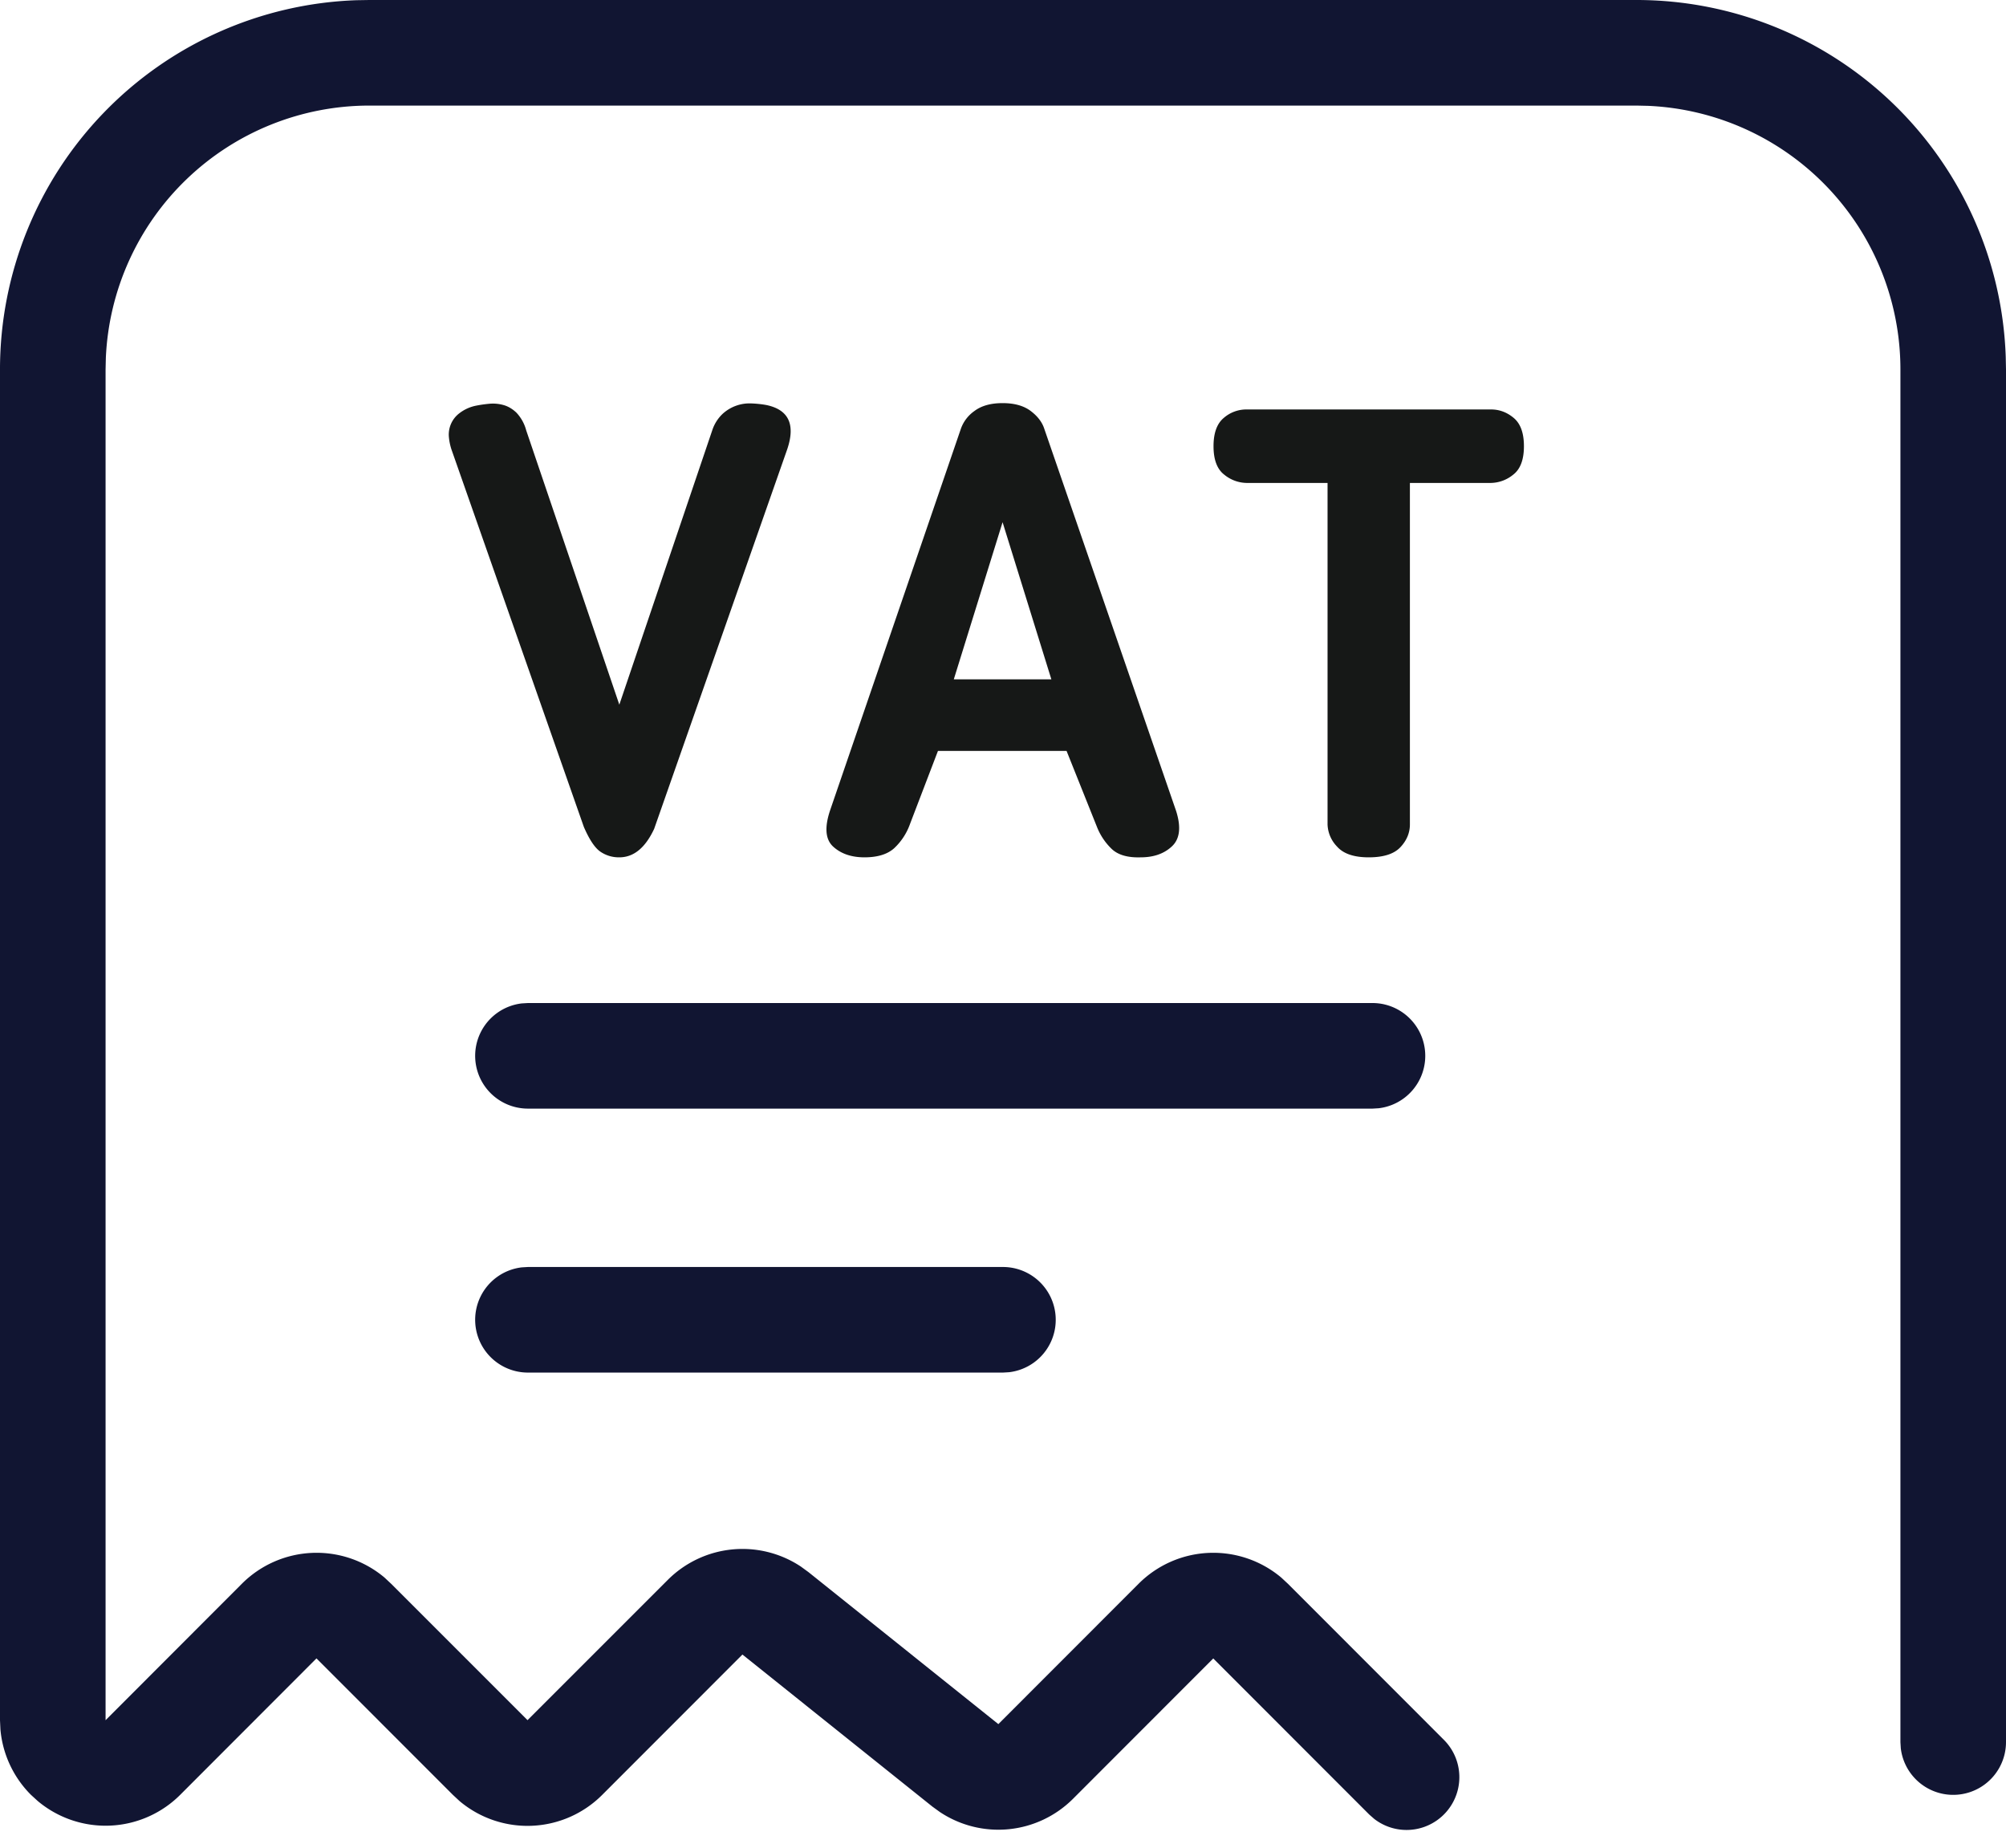
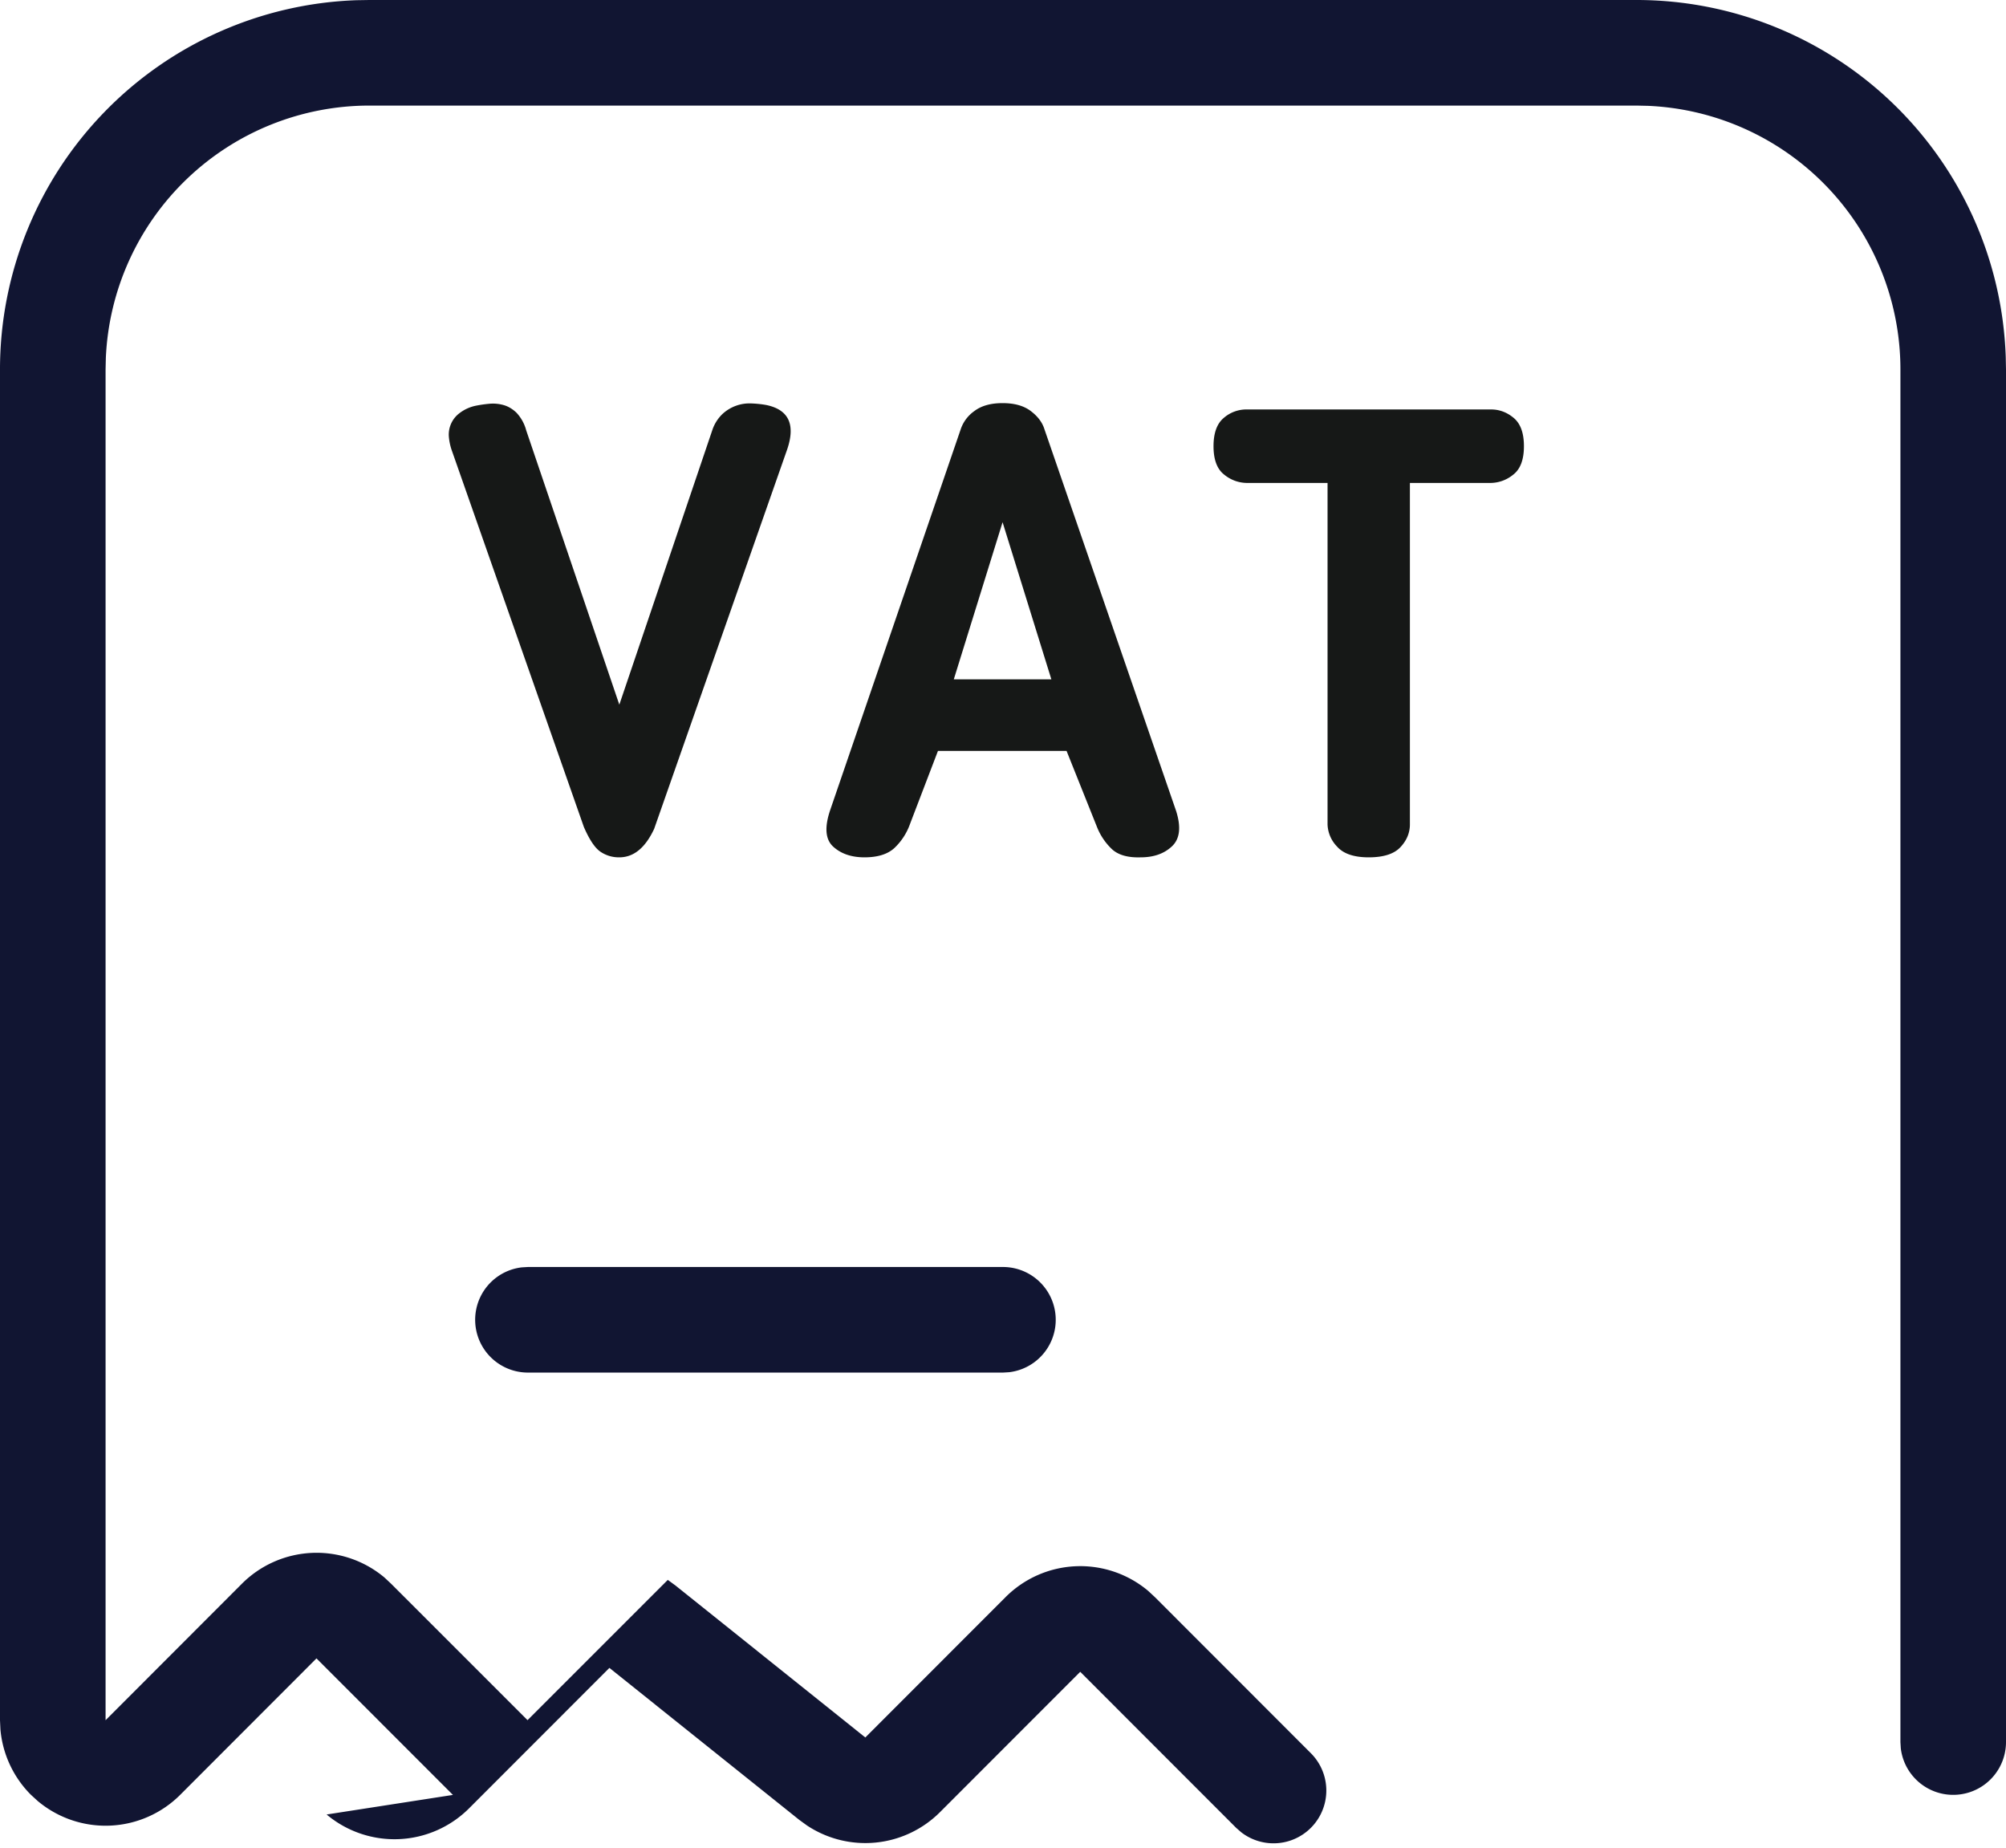
<svg xmlns="http://www.w3.org/2000/svg" width="38" height="35">
  <g fill="none" fill-rule="nonzero">
-     <path fill="#111532" d="M31.005 0a6.998 6.998 0 0 1 6.99 6.76L38 7v26a1 1 0 0 1-1.993.117L36 33V7a4.998 4.998 0 0 0-4.779-4.995L31.005 2H6.995a4.998 4.998 0 0 0-4.99 4.783L2 7v25.585l2.579-2.582a2 2 0 0 1 2.705-.12l.126.118 2.583 2.583 2.657-2.657a2 2 0 0 1 2.52-.253l.144.105 3.598 2.88 2.654-2.656a2 2 0 0 1 2.705-.12l.127.118 2.955 2.957a1 1 0 0 1-1.32 1.497l-.095-.083-2.955-2.957-2.656 2.658a2 2 0 0 1-2.52.253l-.145-.105-3.598-2.88-2.656 2.658a1.999 1.999 0 0 1-2.701.119L8.58 34l-2.585-2.586-2.58 2.583a2 2 0 0 1-2.701.118l-.128-.117a2 2 0 0 1-.578-1.239L0 32.585V7A6.998 6.998 0 0 1 6.755.004L6.995 0h24.01Z" />
-     <path fill="#111532" d="M26 19a1 1 0 0 1 .117 1.993L26 21H10a1 1 0 0 1-.117-1.993L10 19h16Z" />
+     <path fill="#111532" d="M31.005 0a6.998 6.998 0 0 1 6.99 6.76L38 7v26a1 1 0 0 1-1.993.117L36 33V7a4.998 4.998 0 0 0-4.779-4.995L31.005 2H6.995a4.998 4.998 0 0 0-4.99 4.783L2 7v25.585l2.579-2.582a2 2 0 0 1 2.705-.12l.126.118 2.583 2.583 2.657-2.657l.144.105 3.598 2.88 2.654-2.656a2 2 0 0 1 2.705-.12l.127.118 2.955 2.957a1 1 0 0 1-1.32 1.497l-.095-.083-2.955-2.957-2.656 2.658a2 2 0 0 1-2.52.253l-.145-.105-3.598-2.88-2.656 2.658a1.999 1.999 0 0 1-2.701.119L8.58 34l-2.585-2.586-2.58 2.583a2 2 0 0 1-2.701.118l-.128-.117a2 2 0 0 1-.578-1.239L0 32.585V7A6.998 6.998 0 0 1 6.755.004L6.995 0h24.01Z" />
    <g fill="#161817">
      <path d="M12.392 15.7c-.168.36-.388.54-.66.54a.617.617 0 0 1-.36-.108c-.104-.072-.208-.228-.312-.468L8.564 8.548a1.048 1.048 0 0 1-.06-.264.506.506 0 0 1 .198-.456.758.758 0 0 1 .318-.144c.08-.016.164-.028.252-.036a.74.74 0 0 1 .264.024c.088.024.17.072.246.144a.78.78 0 0 1 .186.336l1.764 5.196 1.764-5.208a.748.748 0 0 1 .192-.3.756.756 0 0 1 .546-.198c.1.004.194.014.282.03.424.088.556.368.396.84l-2.52 7.188ZM17.768 14.224l-.528 1.38a1.16 1.16 0 0 1-.3.462c-.128.116-.316.174-.564.174-.248 0-.446-.068-.594-.204-.148-.136-.166-.368-.054-.696L18.2 8.128a.692.692 0 0 1 .258-.342c.132-.1.31-.15.534-.15.224 0 .402.05.534.15.132.1.218.214.258.342l2.496 7.236c.096.304.07.526-.078.666-.148.14-.346.21-.594.21-.248.008-.432-.046-.552-.162a1.176 1.176 0 0 1-.276-.414l-.576-1.44h-2.436Zm2.148-1.356-.924-2.976-.924 2.976h1.848ZM26.708 9.148v6.468c0 .16-.06.304-.18.432s-.32.192-.6.192c-.28 0-.48-.068-.6-.204a.632.632 0 0 1-.18-.42V9.148h-1.536a.685.685 0 0 1-.42-.156c-.136-.104-.204-.284-.204-.54 0-.248.064-.426.192-.534a.652.652 0 0 1 .432-.162h4.632c.16 0 .304.054.432.162.128.108.192.286.192.534 0 .256-.068.436-.204.54a.685.685 0 0 1-.42.156h-1.536Z" />
    </g>
    <path fill="#111532" d="M19 24a1 1 0 0 1 .117 1.993L19 26h-9a1 1 0 0 1-.117-1.993L10 24h9Z" />
  </g>
</svg>